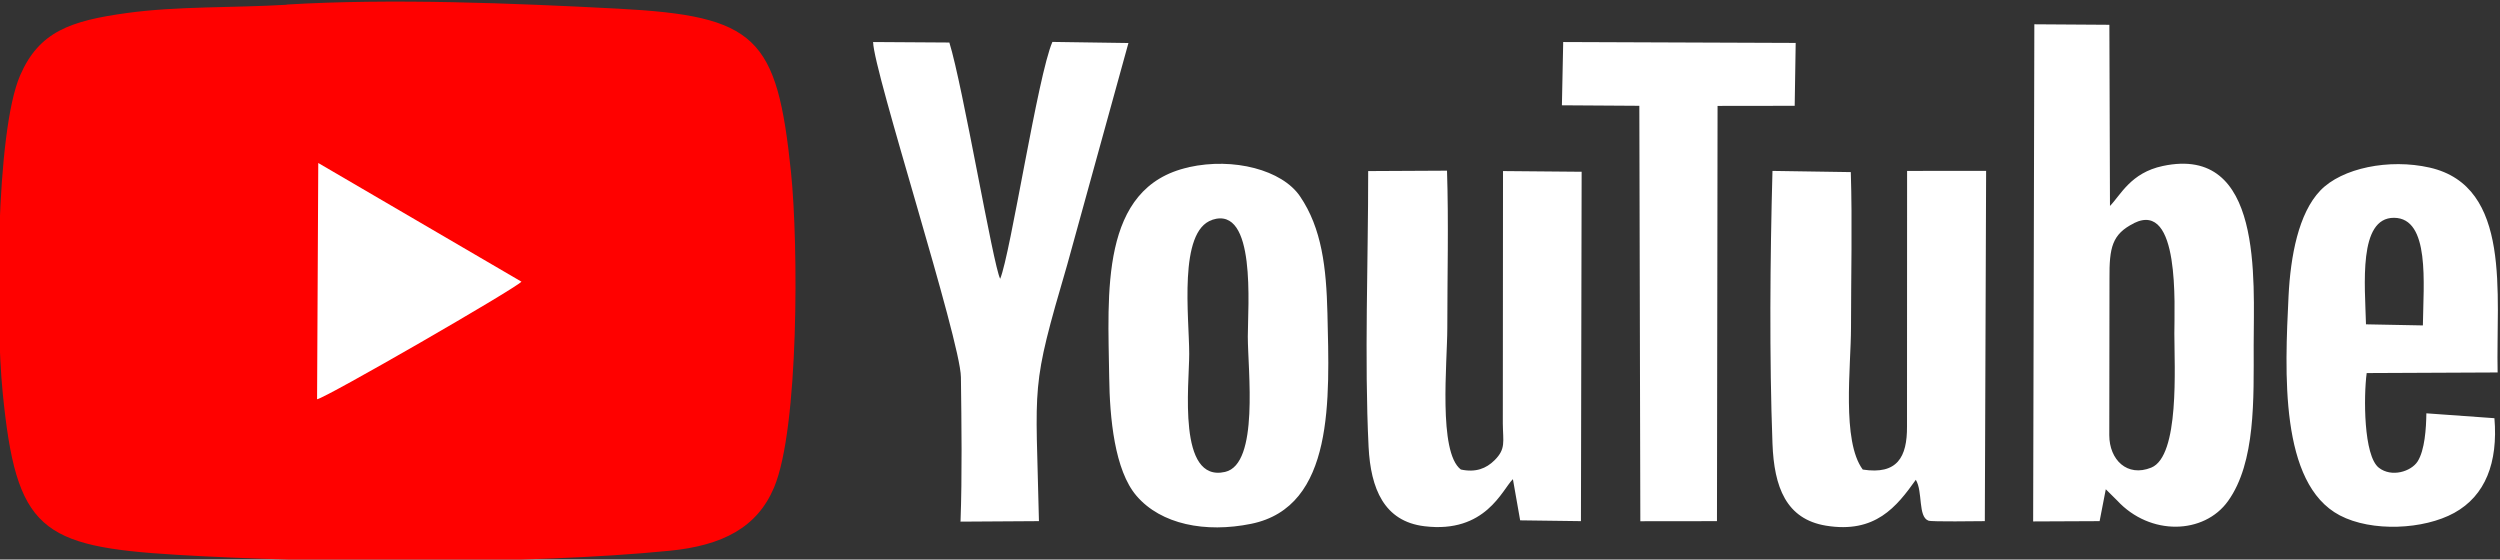
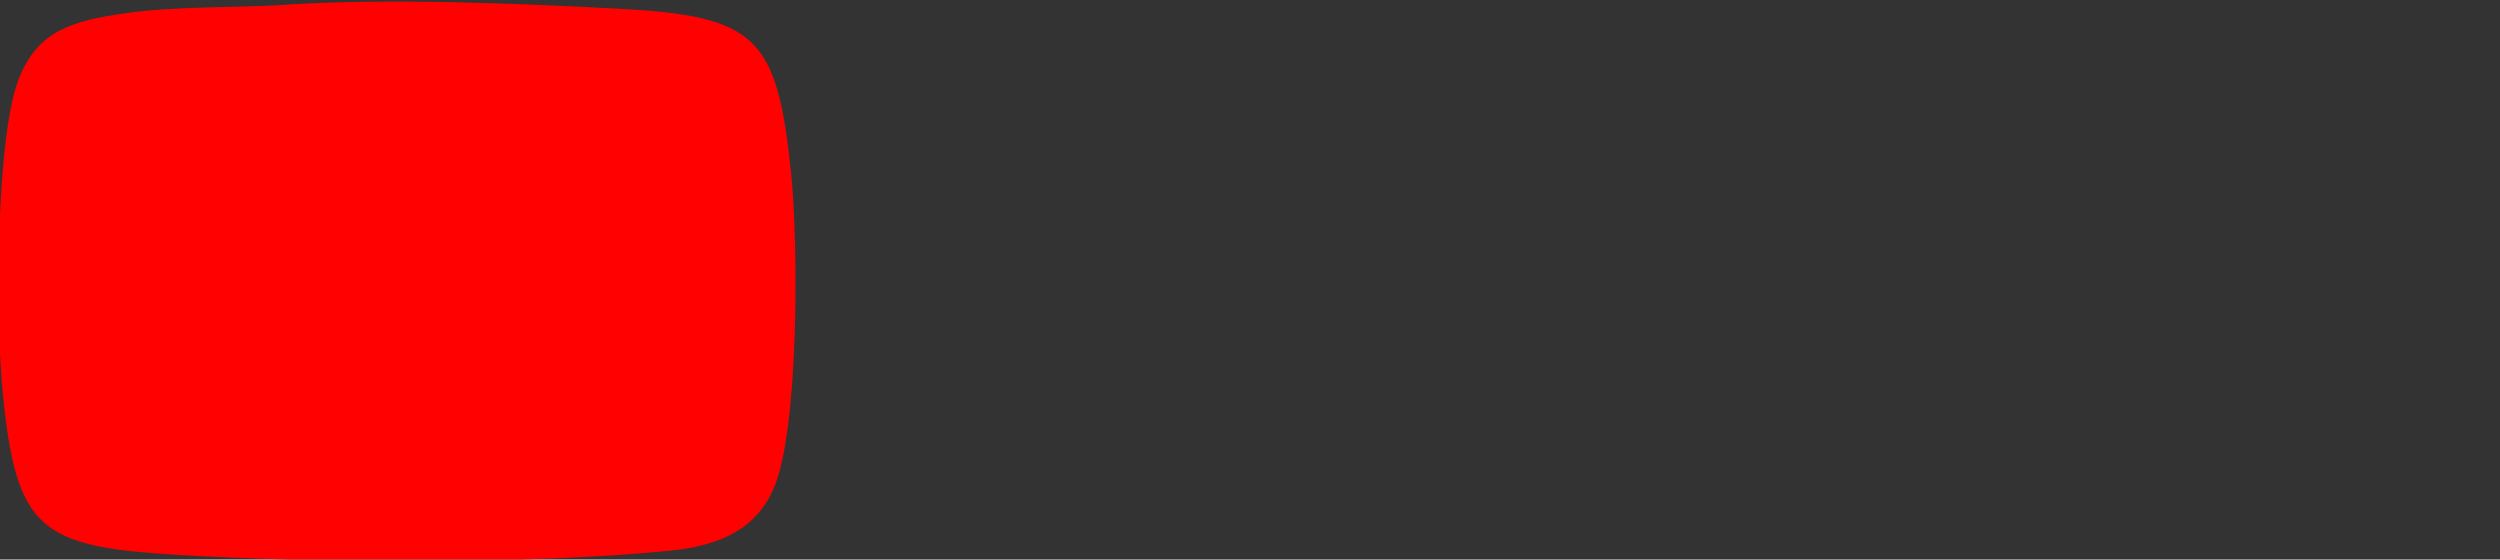
<svg xmlns="http://www.w3.org/2000/svg" version="1.1" id="svg1" width="104.505" height="23.391" viewBox="0 0 33.442 7.485">
  <rect x="0" y="0" width="33.442" height="7.485" fill="#333333" stroke="none" />
  <g id="layer-Pr12" transform="translate(-75.3,-1151.197)">
    <path id="path169" d="m 59.366,70.572 c -0.538,-0.032 -1.097,-0.013 -1.604,-0.083 -0.566,-0.078 -0.88,-0.186 -1.071,-0.626 -0.247,-0.572 -0.247,-2.45 -0.175,-3.183 0.136,-1.377 0.375,-1.546 1.75,-1.628 1.38,-0.083 3.535,-0.099 4.944,0.041 0.534,0.053 0.878,0.235 1.047,0.635 0.25,0.593 0.245,2.438 0.17,3.163 -0.141,1.36 -0.343,1.569 -1.74,1.642 -1.05,0.055 -2.271,0.104 -3.322,0.041" style="fill:#ff0100;fill-opacity:1;fill-rule:evenodd;stroke:none" transform="matrix(1.333,0,0,-1.333,0,1245.333)" />
-     <path id="path170" d="m 76.892,65.387 0.667,0.003 0.062,0.32 0.114,-0.113 c 0.331,-0.358 0.873,-0.341 1.113,-0.005 0.278,0.388 0.257,1.028 0.257,1.563 0,0.658 0.097,2.014 -0.912,1.799 -0.322,-0.068 -0.423,-0.292 -0.53,-0.401 l -0.006,1.818 -0.753,0.005 z m -8.474,3.554 c -0.898,-0.198 -0.809,-1.272 -0.798,-2.106 0.005,-0.409 0.054,-0.935 0.274,-1.191 0.246,-0.287 0.691,-0.374 1.15,-0.281 0.841,0.171 0.786,1.256 0.766,2.113 -0.011,0.456 -0.056,0.853 -0.276,1.175 -0.18,0.263 -0.664,0.391 -1.115,0.291 z m 13.104,-2.518 -0.684,0.049 c -0.002,-0.151 -0.016,-0.37 -0.088,-0.483 -0.065,-0.101 -0.261,-0.163 -0.389,-0.063 -0.154,0.121 -0.153,0.717 -0.122,0.95 l 1.314,0.006 c -0.018,0.778 0.148,1.867 -0.682,2.056 -0.407,0.092 -0.88,-0.004 -1.097,-0.23 -0.219,-0.228 -0.299,-0.658 -0.319,-1.058 -0.037,-0.762 -0.092,-1.883 0.514,-2.202 0.322,-0.169 0.844,-0.143 1.149,0.025 0.312,0.172 0.44,0.504 0.403,0.95 z m -5.807,-0.619 c 0.071,-0.117 0.02,-0.37 0.126,-0.409 0.034,-0.013 0.491,-0.005 0.566,-0.005 l 0.013,3.515 -0.793,-3e-4 -9e-4,-2.564 c 0.002,-0.309 -0.098,-0.487 -0.444,-0.433 -0.213,0.287 -0.118,1.034 -0.118,1.423 0,0.515 0.014,1.049 -0.002,1.562 l -0.786,0.012 c -0.024,-0.87 -0.032,-1.883 0,-2.736 0.016,-0.437 0.137,-0.758 0.537,-0.824 0.495,-0.081 0.709,0.19 0.902,0.461 z m -4.044,0.009 0.073,-0.415 0.61,-0.008 0.007,3.506 -0.789,0.007 -0.002,-2.533 c 0.002,-0.185 0.032,-0.254 -0.082,-0.368 -0.084,-0.084 -0.19,-0.126 -0.339,-0.094 -0.229,0.174 -0.136,1.071 -0.136,1.422 0,0.52 0.014,1.059 -0.003,1.577 L 70.219,68.903 c 8e-4,-0.897 -0.039,-1.885 0.004,-2.767 0.021,-0.421 0.156,-0.748 0.56,-0.797 0.615,-0.075 0.781,0.368 0.888,0.472 z m -5.543,-0.428 0.787,0.005 c -0.031,1.42 -0.089,1.301 0.284,2.574 l 0.614,2.224 -0.763,0.011 C 66.904,69.866 66.63,68.072 66.526,67.822 c -0.07,0.133 -0.376,1.942 -0.51,2.371 L 65.251,70.198 c 0.003,-0.291 0.876,-2.989 0.881,-3.363 0.006,-0.469 0.013,-0.985 -0.004,-1.451 z m 6.035,4.178 0.777,-0.005 0.01,-4.169 0.769,9e-4 0.006,4.167 0.774,0.001 0.01,0.631 -2.333,0.009 z m 5.742,-1.183 c -0.223,-0.11 -0.249,-0.247 -0.247,-0.556 l -0.002,-1.572 c 6e-4,-0.246 0.179,-0.423 0.421,-0.325 0.286,0.116 0.232,1.012 0.232,1.345 0,0.281 0.057,1.336 -0.404,1.109 z m -9.251,0.033 c -0.343,-0.112 -0.231,-0.979 -0.231,-1.345 0,-0.308 -0.12,-1.294 0.36,-1.184 0.344,0.079 0.228,1.021 0.228,1.359 0,0.298 0.087,1.316 -0.357,1.171 z m 11.578,-1.048 0.571,-0.011 c 0.005,0.419 0.074,1.078 -0.29,1.08 -0.36,0.001 -0.291,-0.674 -0.281,-1.069" style="fill:#ffffff;fill-opacity:1;fill-rule:evenodd;stroke:none" transform="matrix(1.333,0,0,-1.333,0,1245.333)" />
-     <path id="path171" d="m 59.671,66.613 c 0.09,0.014 1.978,1.103 2.051,1.18 l -2.039,1.191 z" style="fill:#ffffff;fill-opacity:1;fill-rule:evenodd;stroke:none" transform="matrix(1.333,0,0,-1.333,0,1245.333)" />
  </g>
</svg>